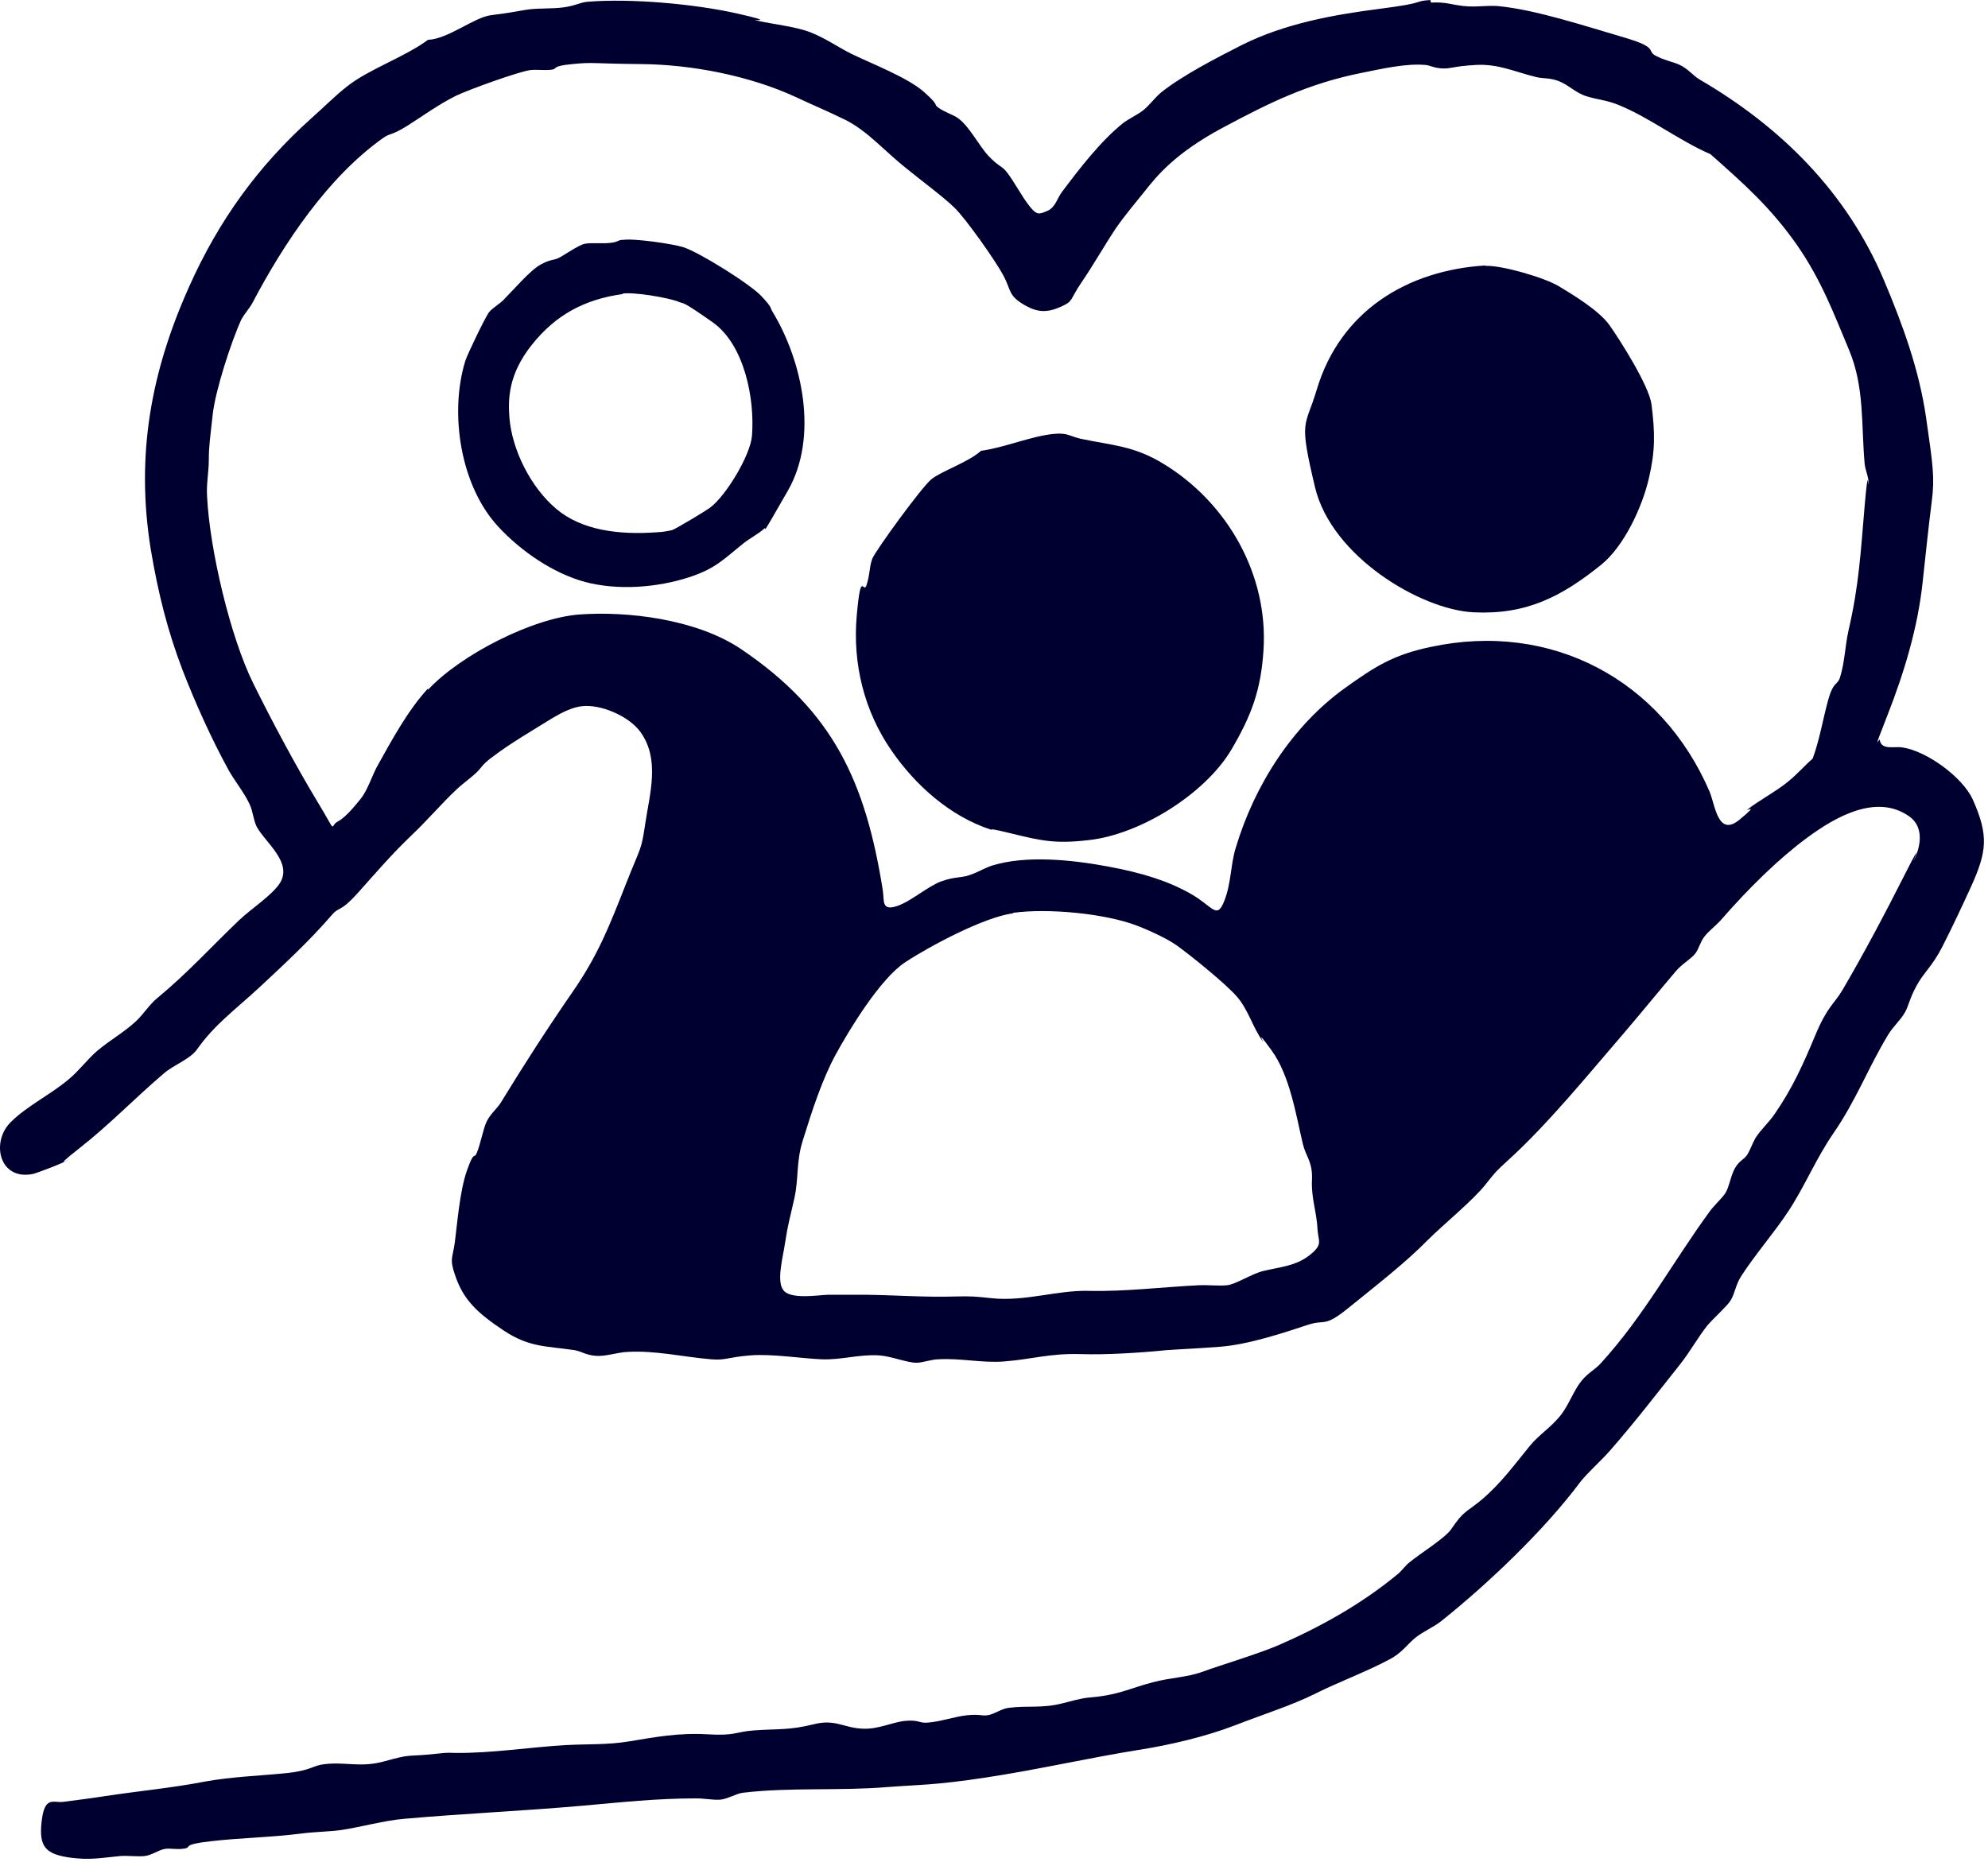
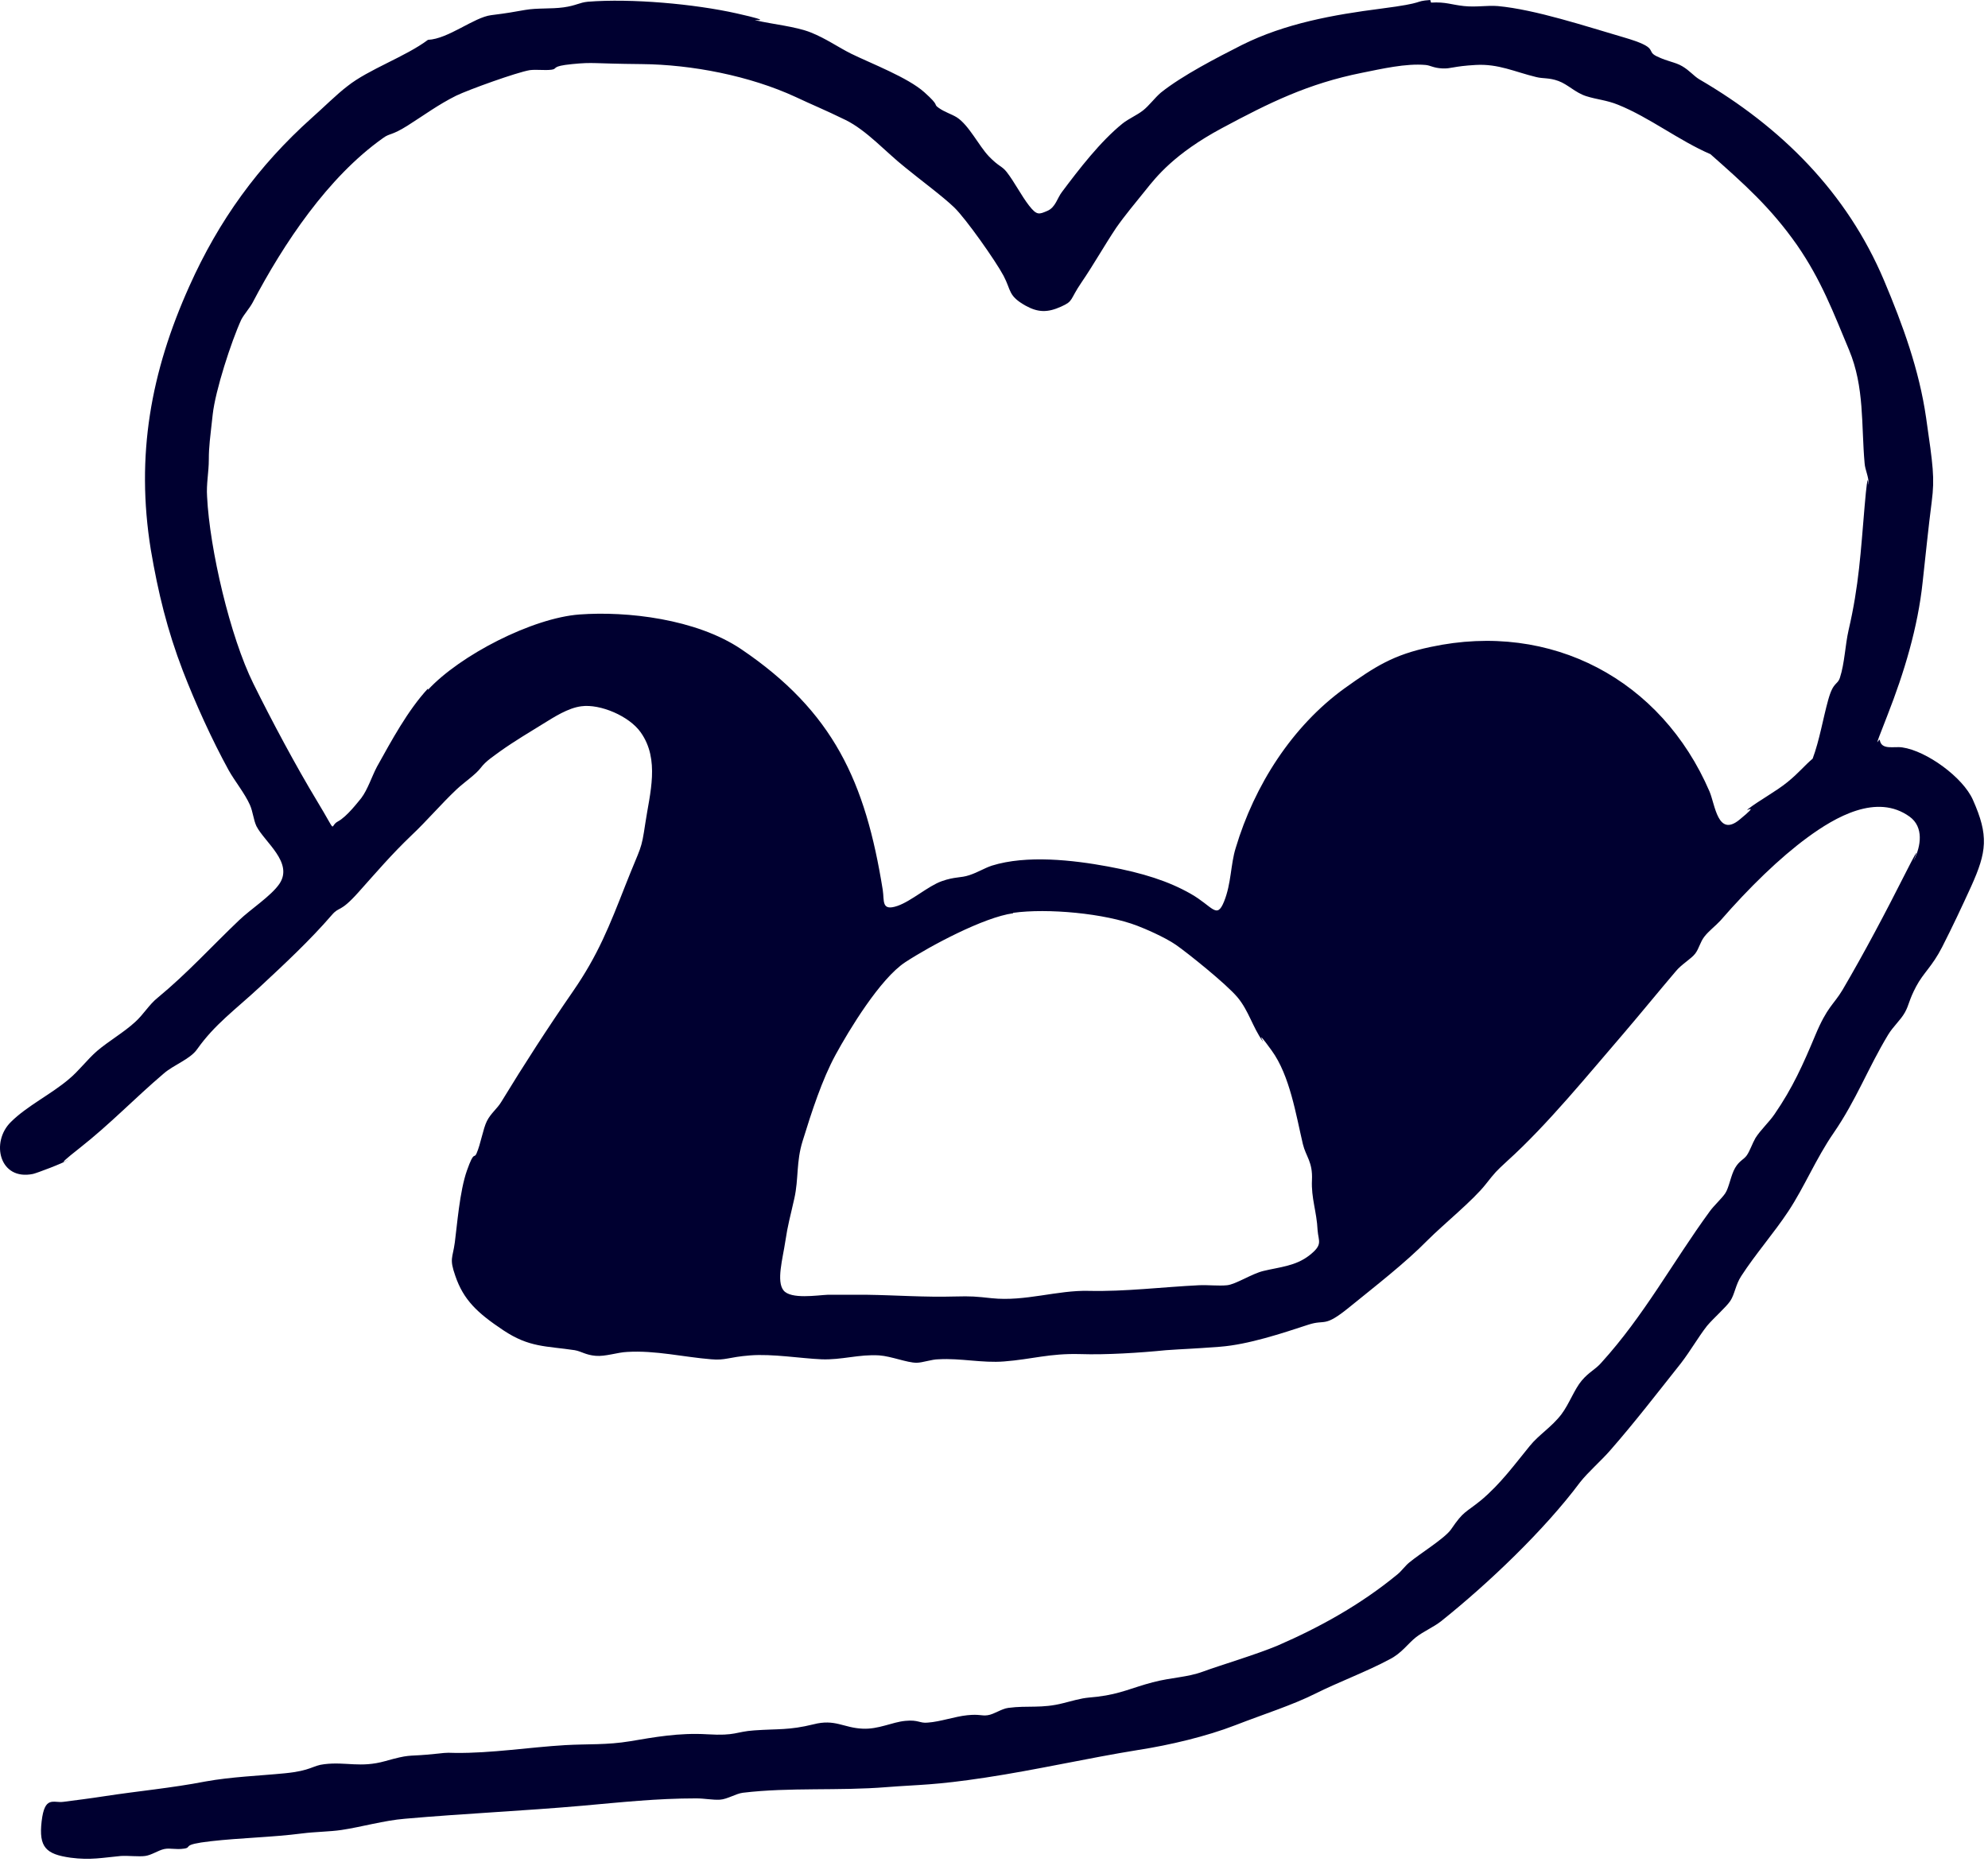
<svg xmlns="http://www.w3.org/2000/svg" width="459" height="430" viewBox="0 0 459 430" fill="none">
  <path d="M330.413 0.6C333.813 0.4 335.113 1.1 338.013 1.4C340.913 1.7 343.313 1.2 345.813 1.4C354.513 2.2 366.213 6.1 374.813 8.6C383.413 11.1 379.813 11.7 382.513 13C385.213 14.3 386.713 14.3 388.413 15.3C390.113 16.3 391.013 17.5 392.313 18.3C411.213 29.3 426.413 44.4 435.013 64.8C439.313 75 443.113 85.4 444.713 96.5C446.313 107.6 446.713 110.3 446.013 115.8C445.213 122 444.613 128.1 443.913 134.4C442.813 144.9 439.613 155.4 435.813 165.1C432.013 174.8 433.913 170.2 434.013 170.9C434.413 173.3 437.313 172.3 439.213 172.6C444.813 173.4 453.213 179.5 455.513 184.7C459.213 193 458.713 196.7 455.113 204.7C453.013 209.3 450.713 214.2 448.413 218.7C446.113 223.2 444.113 224.6 442.413 227.8C440.713 231 440.813 232 439.813 233.8C438.813 235.6 437.113 237 435.913 239C431.213 246.8 428.613 254 423.313 261.7C419.313 267.5 416.613 274.1 412.913 279.7C409.613 284.7 405.313 289.6 402.013 294.7C400.713 296.7 400.513 298.9 399.513 300.4C398.513 301.9 395.713 304.3 394.113 306.2C392.013 308.9 390.413 311.8 388.113 314.8C382.713 321.6 377.413 328.5 371.713 335C369.713 337.3 366.613 340 364.813 342.3C356.613 353.3 343.613 365.7 332.713 374.4C330.913 375.8 328.713 376.7 326.913 378.1C325.113 379.5 323.613 381.8 320.813 383.2C315.613 386 309.113 388.4 303.713 391.1C298.313 393.8 291.913 395.8 285.213 398.4C278.513 401 270.013 403 262.913 404.1C251.113 406 239.413 408.7 227.513 410.5C215.613 412.3 212.413 412.1 204.713 412.7C193.713 413.6 182.313 412.7 171.513 414C169.913 414.2 167.913 415.5 166.213 415.6C164.513 415.7 162.713 415.3 160.713 415.3C151.613 415.3 143.413 416.2 134.413 417C120.813 418.2 107.113 418.8 93.513 420C88.613 420.4 83.513 421.9 78.813 422.6C76.113 423 72.813 423 69.713 423.4C62.713 424.3 55.613 424.4 48.613 425.2C41.613 426 44.513 426.6 42.513 426.9C40.513 427.2 39.313 426.7 37.913 427C36.513 427.3 35.013 428.4 33.513 428.6C32.013 428.8 29.713 428.5 27.913 428.6C23.613 429 20.913 429.6 16.313 429C10.613 428.2 8.913 426.6 9.613 420.6C10.313 414.6 12.313 416.4 14.613 416.1C16.913 415.8 20.913 415.3 24.113 414.8C31.913 413.6 39.713 412.9 47.413 411.4C53.513 410.3 59.713 410.1 65.813 409.5C71.913 408.9 72.113 407.7 74.913 407.4C79.913 406.8 83.213 408.3 88.913 406.7C94.613 405.1 94.013 405.6 98.613 405.2C103.213 404.8 102.213 404.7 105.113 404.8C113.413 404.9 122.113 403.5 130.513 403C135.813 402.7 140.113 403 145.513 402.1C150.913 401.2 156.713 400.1 163.313 400.5C169.913 400.9 169.813 399.9 174.113 399.6C179.713 399.2 182.113 399.6 187.813 398.2C192.813 396.9 194.713 399 199.113 399.2C202.813 399.4 205.913 397.7 209.013 397.4C212.113 397.1 212.313 398 214.213 397.8C217.113 397.6 220.413 396.4 223.313 396.1C226.213 395.8 226.513 396.3 228.013 396.1C229.513 395.9 231.213 394.6 232.813 394.4C237.313 393.8 240.513 394.6 245.513 393.3C250.513 392 249.813 392.2 253.513 391.8C258.613 391.2 261.513 389.7 266.113 388.5C270.713 387.3 274.013 387.4 277.813 386C281.613 384.6 290.013 382.1 295.013 380C304.913 375.7 314.213 370.5 322.613 363.6C323.613 362.8 324.413 361.6 325.413 360.8C327.813 358.8 333.513 355.3 335.013 353.2C338.013 348.8 338.213 349.5 342.013 346.4C346.513 342.6 349.613 338.3 353.213 333.9C355.313 331.3 358.213 329.6 360.513 326.6C362.313 324.2 363.513 320.8 365.213 318.8C366.913 316.8 368.313 316.3 369.713 314.7C379.613 303.8 386.113 291.6 394.713 279.8C395.713 278.4 397.413 276.9 398.313 275.6C399.213 274.3 399.613 271.4 400.613 269.7C401.613 268 402.613 267.8 403.313 266.8C404.013 265.8 404.613 264 405.313 262.8C406.513 260.9 408.413 259.2 409.713 257.3C413.913 251.2 416.313 245.8 419.113 239.1C421.913 232.4 423.313 232.1 425.413 228.6C430.513 219.9 435.313 210.8 439.913 201.7C444.513 192.6 441.413 199.6 441.913 198.6C443.513 195.4 444.213 191 440.913 188.6C433.313 183.1 423.713 188.7 417.313 193.4C410.913 198.1 403.913 204.9 397.213 212.6C396.113 213.8 394.513 215 393.513 216.3C392.513 217.6 392.313 219 391.413 220.2C390.513 221.4 388.213 222.7 386.913 224.3C382.913 229 379.013 233.8 374.913 238.6C366.713 248.1 357.313 259.7 348.013 268.1C345.313 270.6 345.313 270.6 343.013 273.5C340.113 277.2 333.313 282.7 329.613 286.4C324.413 291.7 317.413 297.1 311.513 301.9C305.613 306.7 306.113 304.6 302.113 305.9C296.013 307.9 288.213 310.5 281.713 311C275.213 311.5 273.413 311.5 269.213 311.8C263.213 312.4 255.413 312.9 249.413 312.7C242.313 312.5 238.313 313.9 231.813 314.4C226.813 314.8 221.713 313.6 216.713 313.9C215.113 313.9 213.013 314.7 211.613 314.7C209.413 314.7 205.813 313.2 203.013 313C198.313 312.7 194.313 314.1 189.613 313.9C184.913 313.7 178.313 312.6 173.213 313C168.113 313.4 167.513 314.2 164.213 313.9C157.913 313.4 151.313 311.8 144.813 312.2C142.513 312.3 139.813 313.3 137.513 313.1C135.213 312.9 134.313 312.1 132.713 311.8C126.013 310.8 122.213 311.2 116.213 307.2C110.213 303.2 107.013 300.2 105.113 294.6C103.713 290.6 104.513 290.6 105.013 286.9C105.513 283.2 106.113 275.1 107.813 270.3C109.513 265.5 109.413 267.7 110.013 266.4C111.013 264.1 111.513 260.7 112.413 258.9C113.313 257.1 114.813 256 115.713 254.5C121.013 245.8 126.513 237.3 132.313 228.9C138.113 220.5 140.713 213.8 144.413 204.4C148.113 195 148.013 196.7 149.013 190C150.013 183.3 152.413 175.4 147.913 169.1C145.313 165.4 138.613 162.5 134.213 163.1C131.113 163.5 127.913 165.6 125.313 167.2C122.713 168.8 118.713 171.2 115.613 173.4C114.013 174.6 112.213 175.7 111.013 177.3C109.813 178.9 107.213 180.6 105.413 182.3C101.813 185.7 98.613 189.5 95.013 192.9C90.313 197.4 87.013 201.3 82.713 206.1C78.413 210.9 78.413 209.2 76.613 211.3C71.613 217.1 65.713 222.6 60.013 227.9C54.313 233.2 49.613 236.5 45.513 242.3C43.913 244.6 40.113 245.9 37.813 247.9C31.113 253.6 25.413 259.6 18.413 265.1C11.413 270.6 16.613 267.2 15.613 267.9C14.613 268.6 8.513 270.9 7.613 271.1C-0.187 272.7 -2.187 263.7 2.513 259.1C6.213 255.4 11.813 252.7 15.913 249.2C18.213 247.3 20.113 244.7 22.413 242.7C25.113 240.4 28.613 238.4 31.213 236C33.113 234.3 34.413 232 36.413 230.4C43.313 224.7 48.813 218.6 55.213 212.5C57.813 210 62.613 206.9 64.513 204.1C67.813 199.2 61.113 194.5 59.213 190.8C58.513 189.3 58.413 187.5 57.713 185.9C56.513 183.2 54.213 180.4 52.813 177.9C48.913 170.8 45.113 162.4 42.213 154.9C38.613 145.5 36.513 136.9 34.813 126.9C31.313 105.2 34.813 85.9 43.713 66.1C50.513 50.9 59.613 38.3 72.013 27.2C74.513 25 77.713 21.8 80.213 19.9C85.113 16 93.613 13.1 98.813 9.2C103.513 9 109.413 4 113.413 3.5C117.413 3 118.313 2.8 121.213 2.3C124.113 1.8 127.213 2.1 130.113 1.7C133.013 1.3 133.713 0.6 135.713 0.4C145.713 -0.4 160.313 0.9 170.113 3.1C179.913 5.3 173.113 4.4 174.513 4.7C178.313 5.6 183.713 6.1 187.213 7.5C190.713 8.9 193.513 10.9 196.513 12.4C201.213 14.7 209.613 17.9 213.413 21.3C217.213 24.7 215.313 23.9 216.713 24.9C218.113 25.9 219.613 26.3 220.913 27.1C223.713 28.9 226.013 33.7 228.313 36.1C230.613 38.5 231.313 38.3 232.413 39.7C234.213 42 235.813 45.2 237.613 47.5C239.413 49.8 239.913 49.5 241.813 48.7C243.713 47.9 244.113 45.7 245.213 44.3C249.113 39.1 254.013 32.7 259.213 28.5C260.613 27.4 262.513 26.6 263.913 25.5C265.313 24.4 266.613 22.6 268.013 21.4C273.013 17.4 281.013 13.3 286.713 10.4C296.713 5.4 307.913 3.4 318.813 2C329.713 0.6 326.113 0.3 330.213 0L330.413 0.6ZM98.813 159.3C106.213 151.3 122.913 142.7 133.813 141.9C144.713 141.1 160.713 142.9 171.113 149.9C192.413 164.3 199.813 180.5 203.813 205.5C204.213 208 203.413 210.5 207.213 209.2C210.413 208.1 214.313 204.6 217.413 203.5C220.513 202.4 221.713 202.8 223.813 202.1C225.913 201.4 227.213 200.5 229.013 199.9C237.013 197.4 247.713 198.6 255.813 200.1C263.913 201.6 269.813 203.5 274.913 206.4C280.013 209.3 280.913 212.4 282.613 208.2C284.313 204 284.113 199.6 285.313 195.8C289.613 181.4 298.313 167.7 310.513 158.9C317.513 153.9 321.713 151.2 330.313 149.4C358.213 143.4 383.613 157 394.713 182.8C396.013 185.9 396.613 193.4 401.613 189.3C406.613 185.2 402.713 187.6 403.513 186.9C406.213 184.8 410.013 182.8 412.713 180.6C415.413 178.4 416.613 176.8 418.513 175.2C420.113 170.9 420.913 165.9 422.113 161.6C423.313 157.3 424.213 158.3 424.813 156.5C425.913 153.1 426.013 149 426.813 145.5C429.213 135.2 429.613 127.4 430.513 116.9C431.413 106.4 431.313 113.2 431.413 111.7C431.513 110.2 430.613 108.5 430.513 107C429.713 98.1 430.513 89.4 426.913 80.8C423.313 72.2 420.513 64.7 414.913 56.6C408.813 47.9 402.713 42.5 394.913 35.6C387.713 32.5 380.813 27.1 373.613 24.2C370.913 23.1 368.713 23 366.213 22.2C363.713 21.4 362.013 19.5 359.813 18.7C357.613 17.9 356.313 18.2 354.713 17.8C349.713 16.6 346.013 14.7 340.713 15C335.413 15.3 335.113 15.9 333.013 15.8C330.913 15.7 330.313 15.1 329.113 15C324.613 14.6 319.013 15.9 314.513 16.8C302.013 19.3 293.113 23.7 282.113 29.6C271.113 35.5 266.913 40.9 264.513 43.9C262.113 46.9 259.813 49.6 257.713 52.6C254.913 56.8 252.513 61.1 249.713 65.2C246.913 69.3 247.913 69.5 245.013 70.8C241.913 72.2 239.713 72.2 236.813 70.6C232.713 68.3 233.513 67.1 231.713 63.7C229.913 60.3 223.013 50.5 220.313 47.9C217.613 45.3 212.313 41.4 208.913 38.6C204.613 35.2 200.113 30.1 195.213 27.7C190.313 25.3 187.513 24.2 183.713 22.4C173.113 17.5 159.713 14.9 148.113 14.8C136.513 14.7 137.213 14.3 132.113 14.8C127.013 15.3 128.913 15.9 127.313 16.1C125.713 16.3 123.913 16 122.313 16.2C119.313 16.7 108.213 20.7 105.313 22.1C101.113 24.2 97.913 26.6 94.113 29C90.313 31.4 90.013 30.7 88.413 31.9C75.713 40.9 65.513 56.2 58.313 69.9C57.613 71.2 56.413 72.5 55.713 73.8C53.413 78.8 49.713 90.2 49.113 95.7C48.513 101.2 48.213 103.1 48.213 106.1C48.213 109.1 47.613 111.7 47.813 114.7C48.413 126.8 53.113 147 58.513 157.9C62.713 166.4 68.313 176.9 73.213 185C78.113 193.1 75.913 190.8 78.013 189.7C80.113 188.6 82.813 185 83.413 184.3C84.913 182.3 85.813 179.4 87.013 177.1C90.413 171 94.113 164.1 98.813 159V159.3ZM233.913 210.9C227.213 211.8 214.813 218.4 209.013 222.2C203.213 226 196.013 237.9 192.913 243.6C189.813 249.3 187.413 256.7 185.313 263.5C183.813 268.3 184.413 272.2 183.413 276.7C182.413 281.2 181.913 282.7 181.313 286.7C180.713 290.7 179.213 295.9 180.913 298C182.613 300.1 188.713 299.1 191.113 299C194.113 299 197.113 299 200.113 299C207.013 299.1 213.513 299.6 220.413 299.4C224.413 299.3 225.213 299.4 229.013 299.8C236.713 300.6 244.113 297.9 251.413 298.1C259.713 298.3 268.513 297.2 276.813 296.8C278.913 296.7 281.313 297 283.313 296.8C285.313 296.6 289.113 294.1 291.713 293.5C295.413 292.6 299.113 292.4 302.313 289.9C305.513 287.4 304.413 286.7 304.213 284.1C304.013 279.8 302.713 276.7 302.913 272.5C303.113 268.3 301.513 267.1 300.813 264.2C299.213 257.4 297.813 248.4 293.613 242.6C289.413 236.8 292.113 241.2 291.513 240.4C289.213 237.2 288.313 233.4 285.713 230.3C283.113 227.2 274.113 220 271.513 218.2C268.913 216.4 264.213 214.4 262.613 213.8C255.113 210.9 241.813 209.7 233.913 210.8V210.9Z" fill="#000030" />
-   <path d="M243.413 100.2C246.413 99.9 246.913 100.7 249.413 101.3C256.913 102.9 261.713 102.9 268.613 107.1C283.413 116.1 292.913 132.8 291.713 150.3C291.113 159.4 288.913 165.3 284.313 173.1C278.213 183.4 263.213 192.7 251.413 194C243.713 194.9 240.513 194.2 233.213 192.4C225.913 190.6 230.413 192.2 228.813 191.6C219.313 188.5 211.313 181.3 205.813 173.3C199.513 164.2 196.813 153.2 197.813 142.1C198.813 131 199.313 137.6 200.113 135C200.913 132.4 200.713 130.8 201.413 129C202.113 127.2 212.713 112.6 215.013 110.7C217.313 108.8 223.513 106.8 226.513 104.1C231.813 103.4 238.113 100.7 243.313 100.2H243.413Z" fill="#000030" />
-   <path d="M342.913 61.4C346.613 61.2 356.613 64.1 359.913 66.1C363.213 68.1 369.213 71.7 371.613 75.1C374.013 78.5 380.713 89 381.313 93.4C382.113 99.9 382.213 104 380.713 110.4C379.213 117 375.013 126.1 369.713 130.4C360.513 137.8 352.413 142 340.213 141.4C328.013 140.8 307.413 128.5 303.613 112.5C299.813 96.5 301.313 99 304.013 90C309.413 71.9 324.813 62.4 343.013 61.3L342.913 61.4Z" fill="#000030" />
-   <path d="M143.813 55.4C146.313 55 155.313 56.3 157.813 57.1C161.513 58.3 173.213 65.6 175.813 68.4C178.413 71.2 177.713 70.9 178.313 71.9C185.313 83.4 189.013 100.9 181.913 113.3C174.813 125.7 177.313 121.2 176.413 122.1C175.513 123 173.013 124.4 171.613 125.5C167.013 129.2 165.213 131.3 159.113 133.3C151.713 135.7 142.713 136.4 135.113 134.4C127.713 132.4 120.313 127.3 115.113 121.7C106.313 112.3 103.713 95.5 107.413 83.4C107.813 82 112.113 73.1 112.913 72.1C113.713 71.1 115.213 70.3 116.213 69.3C118.413 67.1 122.413 62.4 124.813 61.1C127.213 59.8 127.613 60.2 128.913 59.6C130.213 59 133.513 56.6 135.013 56.3C136.513 56 138.913 56.3 140.813 56.1C142.713 55.9 142.613 55.5 143.513 55.4H143.813ZM143.813 67.9C135.013 69.1 128.313 72.7 122.813 79.6C117.313 86.5 117.313 92.2 117.613 96.4C118.213 104 122.613 112.6 128.413 117.5C134.213 122.4 142.613 123.6 151.913 122.9C152.713 122.9 154.513 122.6 155.213 122.4C155.913 122.2 163.313 117.8 164.113 117.1C167.713 114.3 173.213 105.2 173.613 100.7C174.313 92.2 171.913 79.6 164.513 74.4C157.113 69.2 158.113 70.3 156.713 69.7C154.213 68.7 146.313 67.4 143.713 67.8L143.813 67.9Z" fill="#000030" />
</svg>